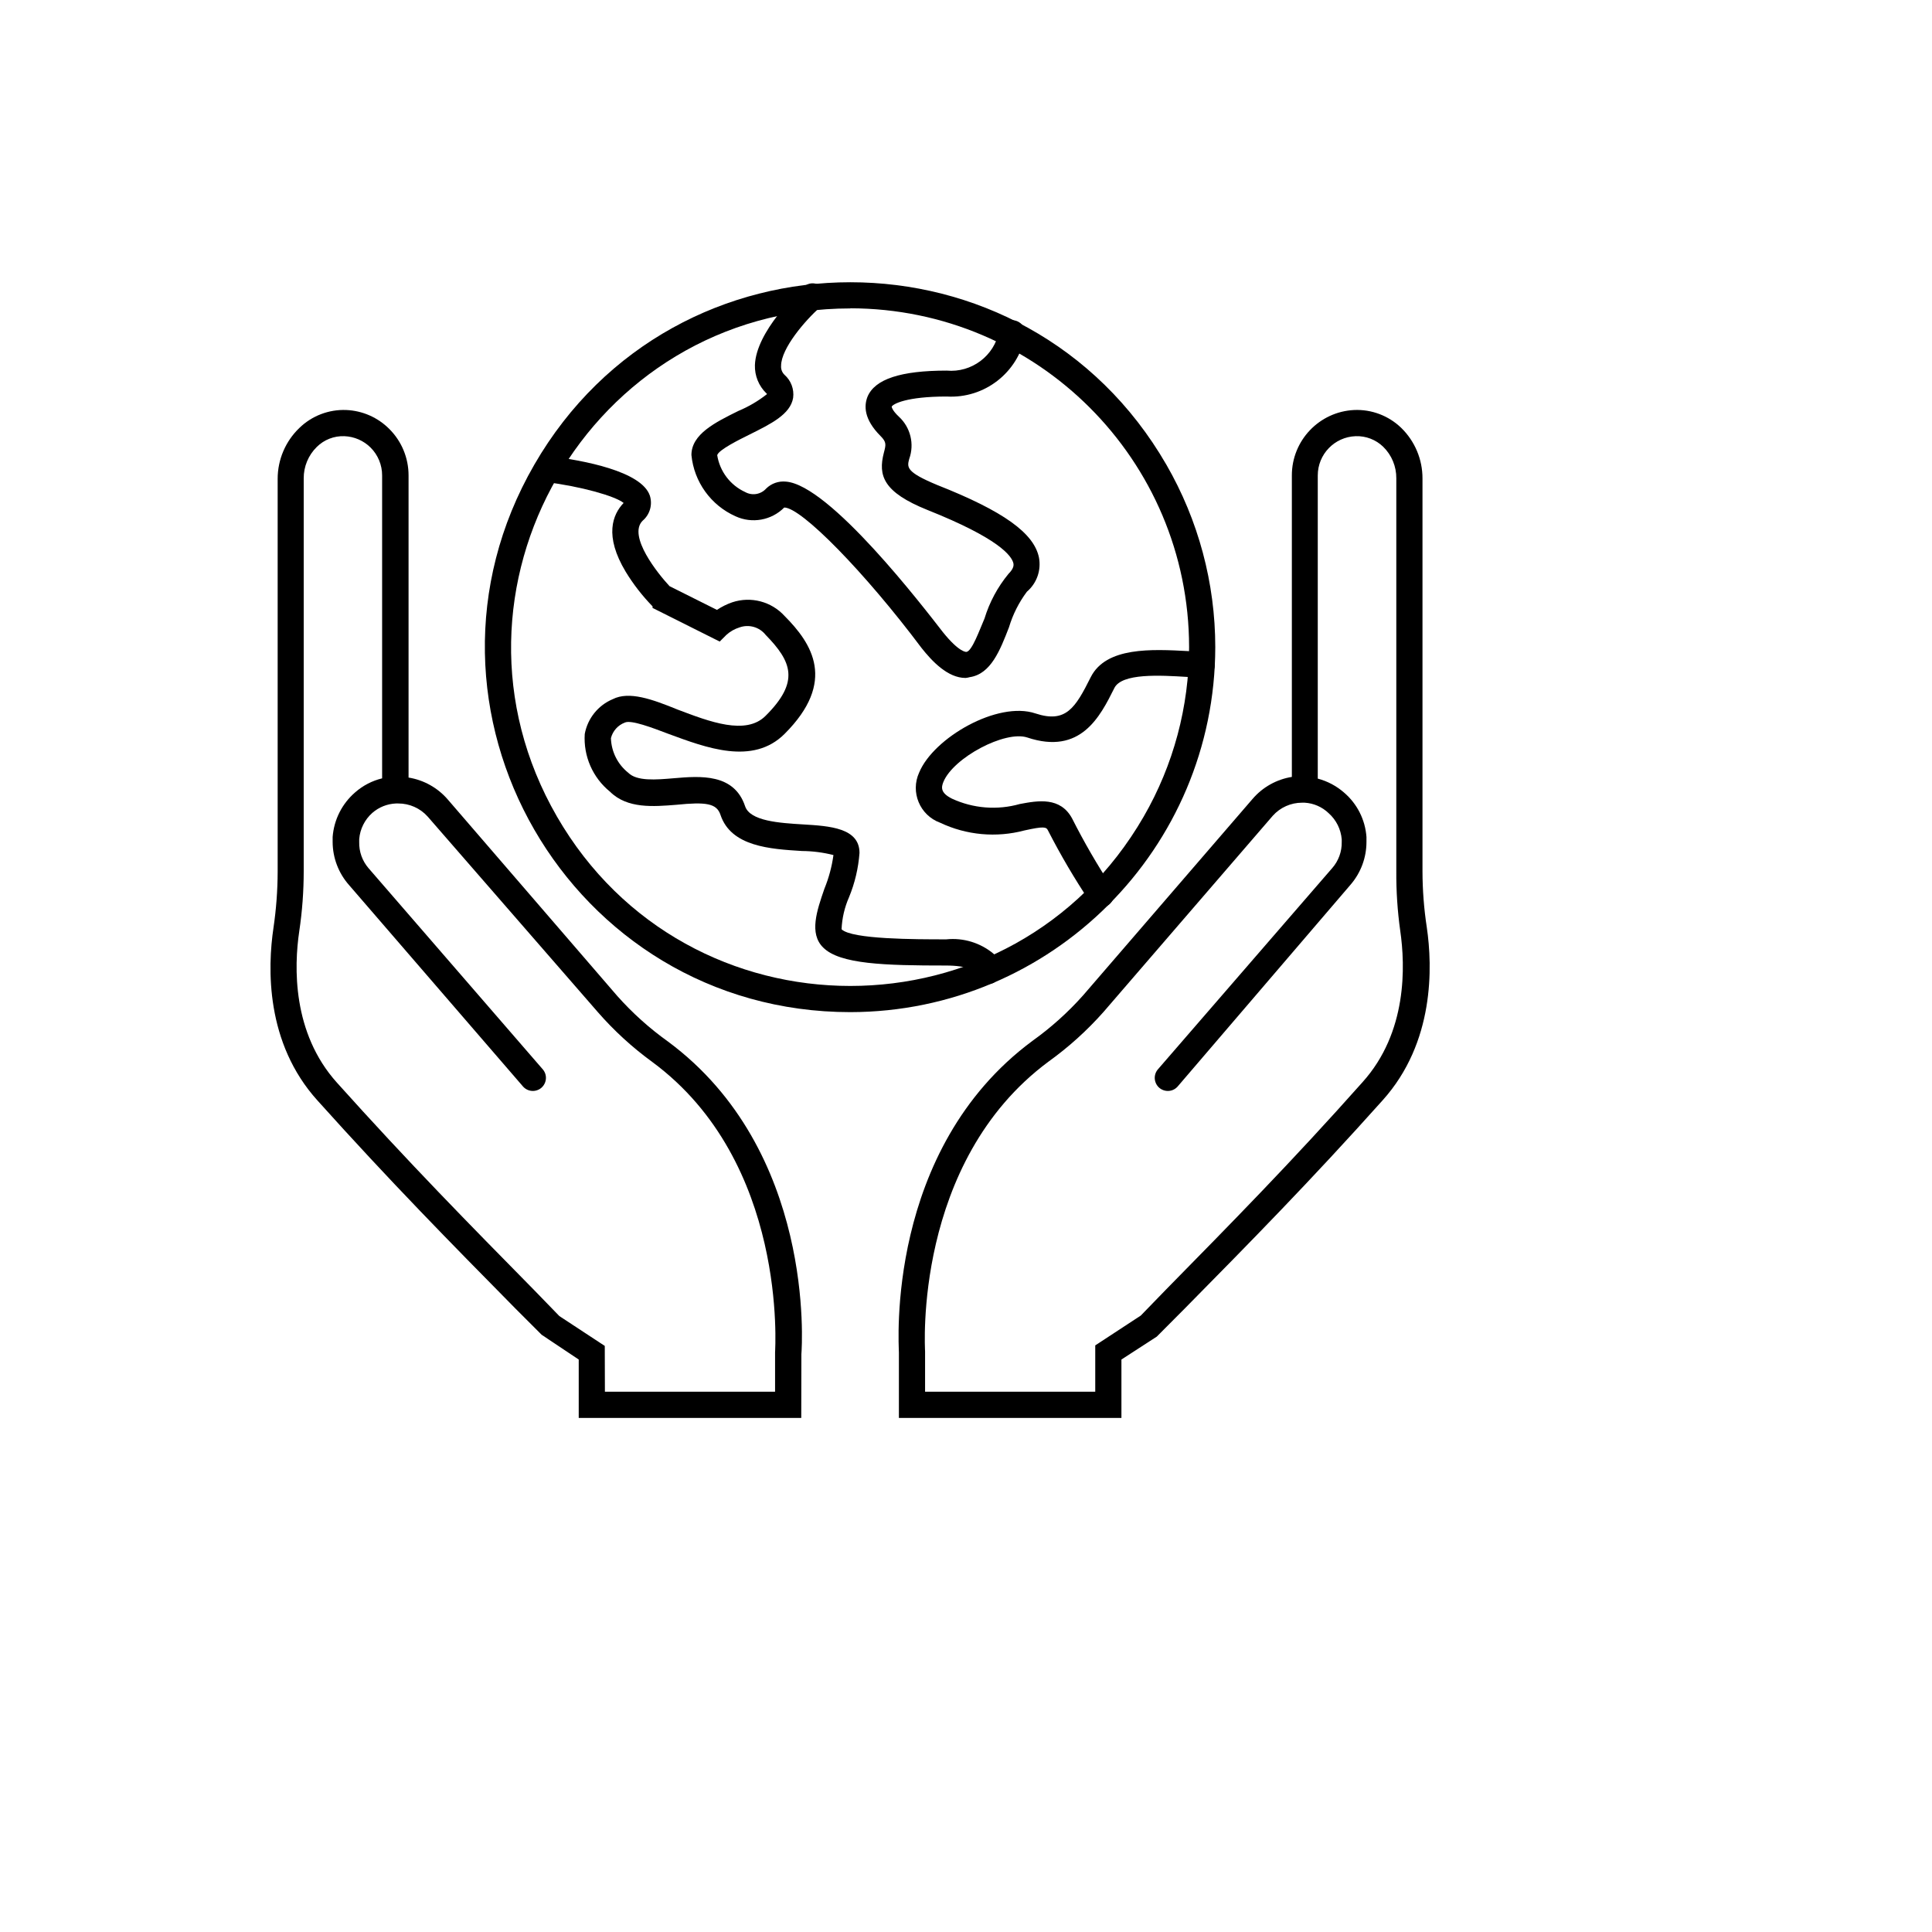
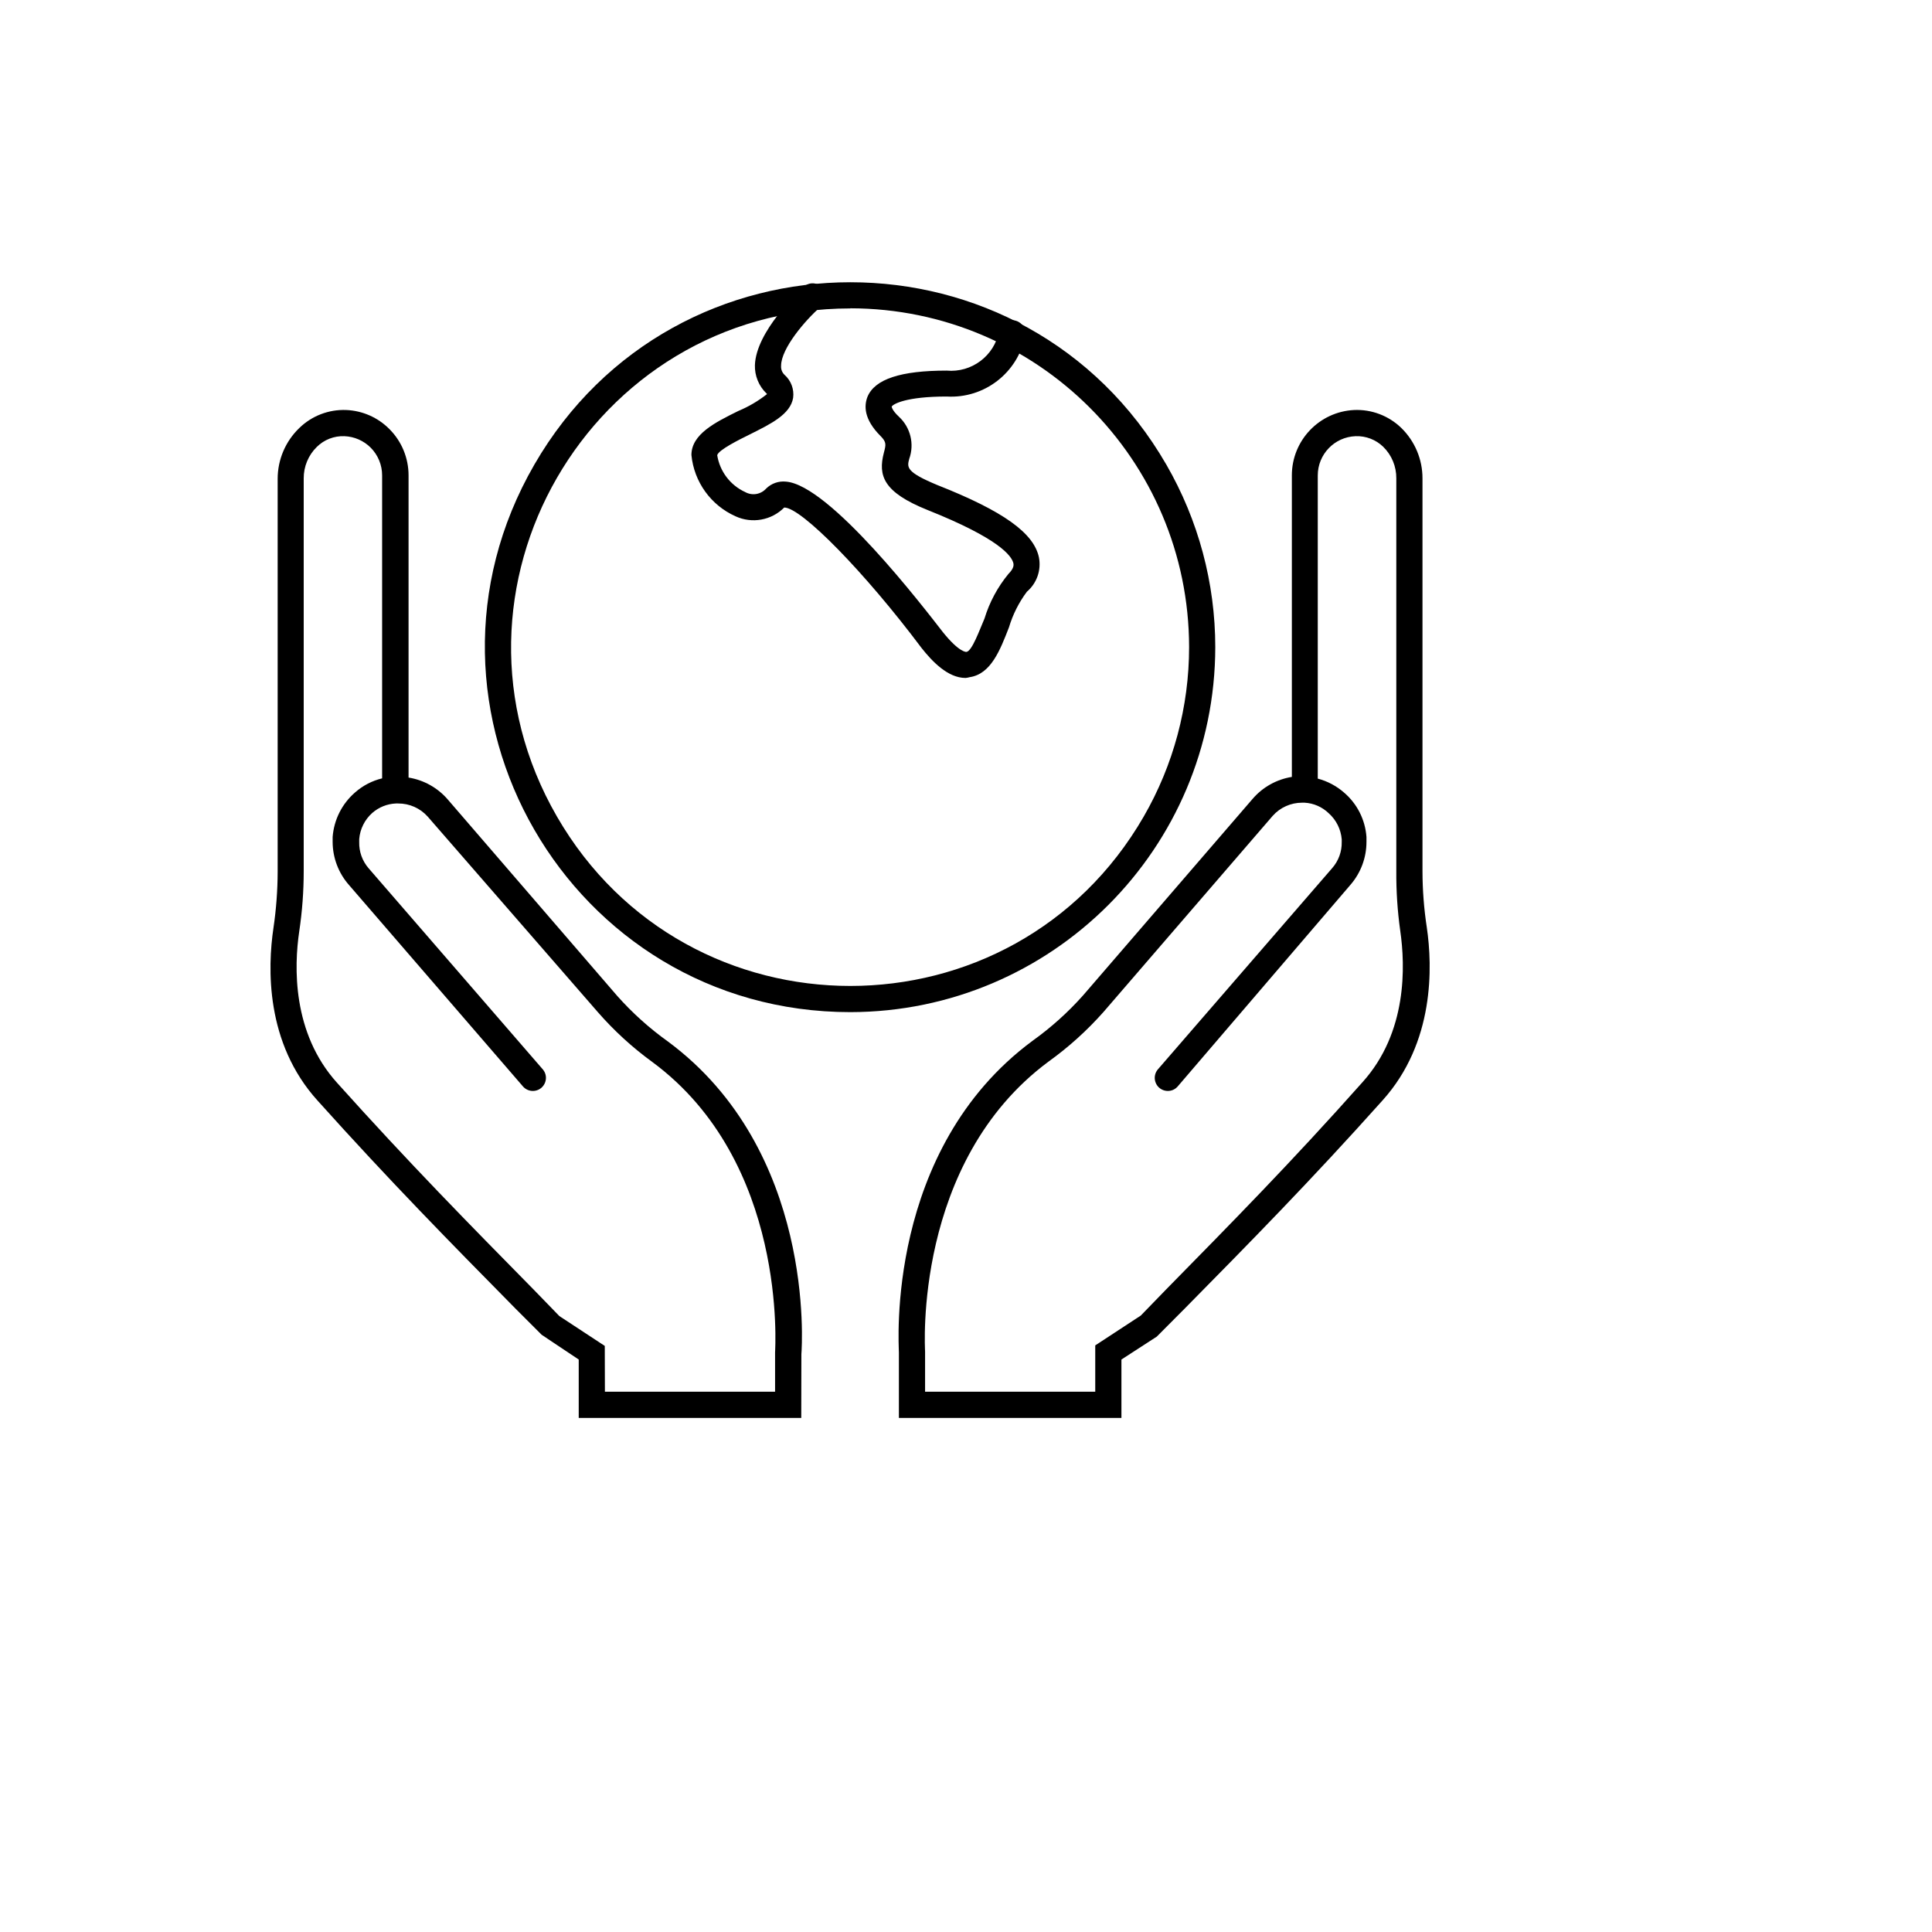
<svg xmlns="http://www.w3.org/2000/svg" version="1.1" width="100%" height="100%" id="svgWorkerArea" viewBox="-25 -25 625 625" style="background: white;">
  <defs id="defsdoc">
    <pattern id="patternBool" x="0" y="0" width="10" height="10" patternUnits="userSpaceOnUse" patternTransform="rotate(35)">
-       <circle cx="5" cy="5" r="4" style="stroke: none;fill: #ff000070;" />
-     </pattern>
+       </pattern>
  </defs>
  <g id="fileImp-973360782" class="cosito">
    <path id="pathImp-742995887" class="grouped" d="M337.78 433.693C337.78 433.693 265.793 433.693 265.793 433.693 265.793 433.693 265.793 412.52 265.793 412.52 265.793 410.191 261.347 346.97 309.027 311.697 315.022 307.411 320.519 302.469 325.415 296.961 325.415 296.961 380.209 233.443 380.209 233.443 383.47 229.645 387.971 227.124 392.913 226.329 392.913 226.329 392.913 128.809 392.913 128.809 392.9 117.501 401.775 108.179 413.069 107.636 418.711 107.393 424.206 109.475 428.271 113.395 432.701 117.694 435.192 123.609 435.173 129.782 435.173 129.782 435.173 256.818 435.173 256.818 435.182 262.914 435.649 269 436.571 275.026 438.434 287.729 439.112 312.205 422.301 330.921 399.011 356.964 379.278 376.993 358.402 398.165 358.402 398.165 349.213 407.397 349.213 407.397 349.213 407.397 337.78 414.807 337.78 414.807 337.78 414.807 337.78 433.693 337.78 433.693M274.262 425.224C274.262 425.224 329.311 425.224 329.311 425.224 329.311 425.224 329.311 410.234 329.311 410.234 329.311 410.234 344.047 400.579 344.047 400.579 344.047 400.579 352.262 392.11 352.262 392.11 373.053 370.938 392.701 351.035 415.779 325.078 430.304 308.944 429.626 287.475 427.975 276.085 427.079 269.688 426.654 263.234 426.704 256.775 426.704 256.775 426.704 129.74 426.704 129.74 426.74 125.904 425.211 122.219 422.47 119.535 420.083 117.222 416.856 115.983 413.535 116.105 406.702 116.356 401.293 121.971 401.297 128.809 401.297 128.809 401.297 226.88 401.297 226.88 404.426 227.709 407.324 229.244 409.766 231.368 409.766 231.368 409.766 231.368 409.766 231.368 409.766 231.368 409.766 231.368 409.766 231.368 414.029 234.994 416.654 240.183 417.05 245.766 417.05 246.316 417.05 246.824 417.05 247.375 417.047 252.461 415.213 257.376 411.884 261.221 411.884 261.221 355.904 326.56 355.904 326.56 353.693 328.955 349.718 328.058 348.749 324.946 348.327 323.591 348.613 322.113 349.509 321.013 349.509 321.013 405.955 255.844 405.955 255.844 408.011 253.508 409.115 250.485 409.047 247.375 409.047 247.375 409.047 246.528 409.047 246.528 408.779 243.265 407.262 240.231 404.812 238.059 402.716 236.041 399.967 234.84 397.063 234.671 397.063 234.671 396.216 234.671 396.216 234.671 392.595 234.667 389.144 236.207 386.731 238.906 386.731 238.906 331.936 302.423 331.936 302.423 326.631 308.398 320.681 313.766 314.194 318.43 270.324 350.951 274.262 411.589 274.262 412.182 274.262 412.182 274.262 425.224 274.262 425.224" />
    <path id="pathImp-468197966" class="grouped" d="M234.204 433.693C234.204 433.693 162.217 433.693 162.217 433.693 162.217 433.693 162.217 414.807 162.217 414.807 162.217 414.807 150.233 406.804 150.233 406.804 150.233 406.804 141.764 398.335 141.764 398.335 120.888 377.162 101.156 357.133 77.739 331.048 60.801 312.332 61.563 287.984 63.468 275.153 64.356 269.124 64.808 263.038 64.823 256.945 64.823 256.945 64.823 129.91 64.823 129.91 64.82 123.689 67.359 117.738 71.853 113.437 75.897 109.508 81.378 107.411 87.012 107.636 92.263 107.856 97.239 110.049 100.944 113.776 104.938 117.758 107.179 123.169 107.168 128.809 107.168 128.809 107.168 226.541 107.168 226.541 112.111 227.336 116.612 229.857 119.872 233.655 119.872 233.655 174.667 297.172 174.667 297.173 179.562 302.68 185.059 307.623 191.054 311.909 238.735 347.182 234.458 410.403 234.246 413.071 234.246 413.071 234.204 433.693 234.204 433.693M170.686 425.224C170.686 425.224 225.735 425.224 225.735 425.224 225.735 425.224 225.735 412.52 225.735 412.52 225.735 411.589 229.969 350.951 185.973 318.514 179.531 313.825 173.637 308.428 168.399 302.423 168.399 302.423 113.351 239.16 113.351 239.16 110.927 236.45 107.459 234.908 103.823 234.925 103.823 234.925 103.061 234.925 103.061 234.925 100.248 235.047 97.56 236.122 95.439 237.974 92.989 240.146 91.472 243.18 91.204 246.443 91.204 246.782 91.204 247.078 91.204 247.417 91.128 250.501 92.199 253.505 94.211 255.844 94.211 255.844 150.657 321.013 150.657 321.013 152.716 323.539 151.268 327.348 148.05 327.868 146.648 328.094 145.226 327.603 144.263 326.56 144.263 326.56 87.944 261.349 87.944 261.349 84.525 257.495 82.627 252.527 82.608 247.375 82.608 246.824 82.608 246.316 82.608 245.766 83.03 240.178 85.649 234.986 89.892 231.326 92.39 229.132 95.383 227.577 98.615 226.795 98.615 226.795 98.615 128.809 98.615 128.809 98.623 125.426 97.282 122.179 94.888 119.789 92.628 117.542 89.605 116.227 86.419 116.105 83.089 115.974 79.853 117.232 77.485 119.577 74.748 122.264 73.22 125.947 73.25 129.782 73.25 129.782 73.25 256.818 73.25 256.818 73.251 263.323 72.769 269.82 71.81 276.254 70.117 287.645 69.481 309.114 84.006 325.247 107.296 351.205 126.944 371.149 147.735 392.279 147.735 392.279 155.95 400.748 155.95 400.748 155.95 400.748 170.644 410.403 170.644 410.403 170.644 410.403 170.686 425.224 170.686 425.224" />
-     <path id="pathImp-643905928" class="grouped" d="M294.503 293.361C294.503 293.361 294.249 293.361 294.249 293.361 292.135 293.241 290.435 291.577 290.269 289.466 290.015 289.127 288.236 287.348 281.037 287.348 261.178 287.348 246.653 286.925 241.275 281.505 236.702 276.974 239.243 269.606 241.699 262.492 243.127 259.002 244.109 255.345 244.621 251.609 241.284 250.763 237.858 250.322 234.416 250.297 224.21 249.661 211.507 248.899 208.077 238.609 206.849 234.883 203.419 234.375 193.806 235.349 186.354 235.941 177.927 236.661 172.338 231.114 166.746 226.583 163.7 219.622 164.165 212.44 165.093 207.398 168.5 203.163 173.227 201.176 178.52 198.508 185.93 201.176 194.145 204.522 204.52 208.46 216.292 212.99 222.686 206.554 233.78 195.502 231.155 189.065 222.686 180.385 220.675 177.843 217.265 176.871 214.217 177.971 212.647 178.458 211.202 179.282 209.982 180.385 209.982 180.385 207.823 182.544 207.823 182.544 207.823 182.544 186.1 171.662 186.1 171.662 186.1 171.662 186.1 171.154 186.1 171.154 182.795 167.765 179.883 164.015 177.419 159.975 170.39 148.287 173.185 141.427 176.742 137.701 173.904 135.414 162.683 132.323 151.758 130.968 149.445 130.661 147.816 128.54 148.116 126.225 148.424 123.931 150.518 122.308 152.816 122.584 163.742 123.939 182.458 127.411 185.21 135.287 186.166 138.232 185.245 141.461 182.881 143.46 177.97 148.372 187.921 160.694 191.605 164.632 191.605 164.632 206.934 172.297 206.934 172.297 208.473 171.269 210.138 170.444 211.888 169.841 217.916 167.84 224.557 169.584 228.826 174.287 237.676 183.18 245.764 195.46 228.826 212.398 218.536 222.688 203.419 216.886 191.224 212.398 186.1 210.45 179.113 207.782 177.123 208.756 174.891 209.6 173.215 211.482 172.634 213.795 172.769 218.16 174.813 222.247 178.224 224.974 181.018 227.769 187.116 227.261 193.044 226.753 201.513 226.033 212.481 225.143 216.038 235.815 217.647 240.642 227.174 241.235 234.839 241.7 243.308 242.209 253.047 242.801 253.047 250.932 252.683 255.852 251.54 260.683 249.66 265.244 248.216 268.522 247.398 272.041 247.246 275.619 250.549 278.879 271.129 278.879 281.122 278.879 286.637 278.305 292.151 279.985 296.409 283.537 297.973 285.077 298.844 287.186 298.822 289.381 298.686 291.653 296.779 293.411 294.503 293.361 294.503 293.361 294.503 293.361 294.503 293.361M290.269 289.127C290.269 289.127 290.269 289.127 290.269 289.127M290.269 289.127C290.269 289.127 290.269 289.127 290.269 289.127M290.269 289.127C290.269 289.127 290.269 289.127 290.269 289.127M177.25 138.336C177.25 138.336 177.25 138.336 177.25 138.336 177.25 138.336 177.25 138.336 177.25 138.336M177.25 137.235C177.25 137.235 177.25 137.235 177.25 137.235" />
    <path id="pathImp-200539216" class="grouped" d="M287.347 194.316C281.588 194.316 276.507 188.896 273.119 184.619 254.741 160.101 234.246 139.183 228.699 139.183 228.699 139.183 228.699 139.183 228.699 139.183 224.564 143.34 218.273 144.473 212.946 142.02 204.97 138.464 199.52 130.895 198.676 122.203 198.676 115.427 206.425 111.616 213.878 107.932 217.205 106.545 220.325 104.707 223.152 102.47 223.152 102.47 222.898 102.216 222.898 102.216 220.448 99.831 219.112 96.528 219.214 93.112 219.595 82.229 233.188 69.525 234.754 68.043 236.946 65.631 240.928 66.497 241.921 69.602 242.476 71.338 241.858 73.235 240.386 74.31 235.559 78.545 227.683 87.692 227.683 93.323 227.592 94.413 227.996 95.486 228.784 96.245 230.897 98.11 231.945 100.903 231.578 103.698 230.689 109.076 224.295 112.167 217.52 115.555 214.259 117.164 207.484 120.509 207.018 122.245 207.844 127.494 211.248 131.978 216.08 134.186 218.328 135.434 221.141 134.96 222.855 133.043 224.536 131.392 226.862 130.57 229.207 130.799 243.393 131.815 273.839 171.535 280.021 179.495 285.399 186.186 287.601 185.89 287.643 185.89 289.464 185.636 291.878 178.776 293.487 175.092 295.096 169.816 297.729 164.909 301.236 160.652 303.142 158.746 302.887 157.688 302.845 157.264 302.295 154.766 298.018 149.134 275.067 139.988 260.712 134.229 259.018 128.851 260.923 121.483 261.601 118.9 261.855 118.053 259.865 116.063 254.36 110.558 254.529 106.196 255.63 103.359 258.002 97.643 266.386 94.89 281.249 94.89 289.318 95.626 296.635 90.139 298.187 82.187 298.725 78.927 302.59 77.472 305.144 79.567 306.329 80.54 306.906 82.071 306.656 83.584 304.305 95.579 293.451 103.99 281.249 103.275 268.164 103.274 263.93 105.688 263.464 106.535 263.464 106.535 263.464 106.535 263.464 106.535 263.464 106.535 263.464 107.636 265.836 109.838 269.556 113.3 270.856 118.647 269.138 123.431 268.419 126.141 267.995 127.665 278.2 131.9 299.669 140.369 309.493 147.483 311.102 155.359 311.878 159.475 310.392 163.691 307.207 166.411 304.61 169.879 302.646 173.778 301.405 177.929 298.526 185.339 295.562 193.046 288.702 194.062 288.259 194.191 287.806 194.276 287.347 194.316 287.347 194.316 287.347 194.316 287.347 194.316" />
-     <path id="pathImp-758222381" class="grouped" d="M331.047 268.547C329.684 268.541 328.408 267.879 327.617 266.769 322.642 259.332 318.103 251.612 314.024 243.648 313.474 242.505 312.712 242.251 306.402 243.648 297.303 246.067 287.64 245.182 279.132 241.15 272.559 238.748 269.434 231.248 272.357 224.889 277.015 213.668 297.764 201.684 309.959 205.792 319.825 209.052 322.874 204.013 327.829 194.105 332.783 184.196 347.604 185 359.461 185.636 359.461 185.636 363.949 185.89 363.949 185.89 366.205 186.003 367.975 187.866 367.972 190.124 367.972 192.463 366.076 194.359 363.737 194.359 363.737 194.359 358.952 193.977 358.952 193.978 350.483 193.469 337.78 192.665 335.451 197.662 330.877 206.808 324.611 219.342 307.334 213.583 300.177 211.212 283.451 220.062 280.19 227.938 279.513 229.632 279.132 231.453 282.943 233.358 289.825 236.547 297.622 237.162 304.92 235.095 310.764 233.994 318.047 232.681 321.858 239.837 325.68 247.394 329.921 254.731 334.562 261.814 336.486 264.446 334.84 268.173 331.599 268.524 331.416 268.543 331.231 268.551 331.047 268.547 331.047 268.547 331.047 268.547 331.047 268.547" />
    <path id="pathImp-216890666" class="grouped" d="M250.083 302.423C159.202 302.423 102.401 204.042 147.842 125.336 193.282 46.631 306.884 46.631 352.325 125.336 362.679 143.271 368.134 163.614 368.141 184.323 368.071 249.502 315.263 302.33 250.083 302.423 250.083 302.423 250.083 302.423 250.083 302.423M250.083 74.776C165.722 74.776 112.995 166.101 155.176 239.16 197.357 312.219 302.809 312.219 344.99 239.16 354.616 222.488 359.68 203.574 359.672 184.323 359.602 123.828 310.579 74.804 250.083 74.734 250.083 74.734 250.083 74.776 250.083 74.776" />
  </g>
</svg>